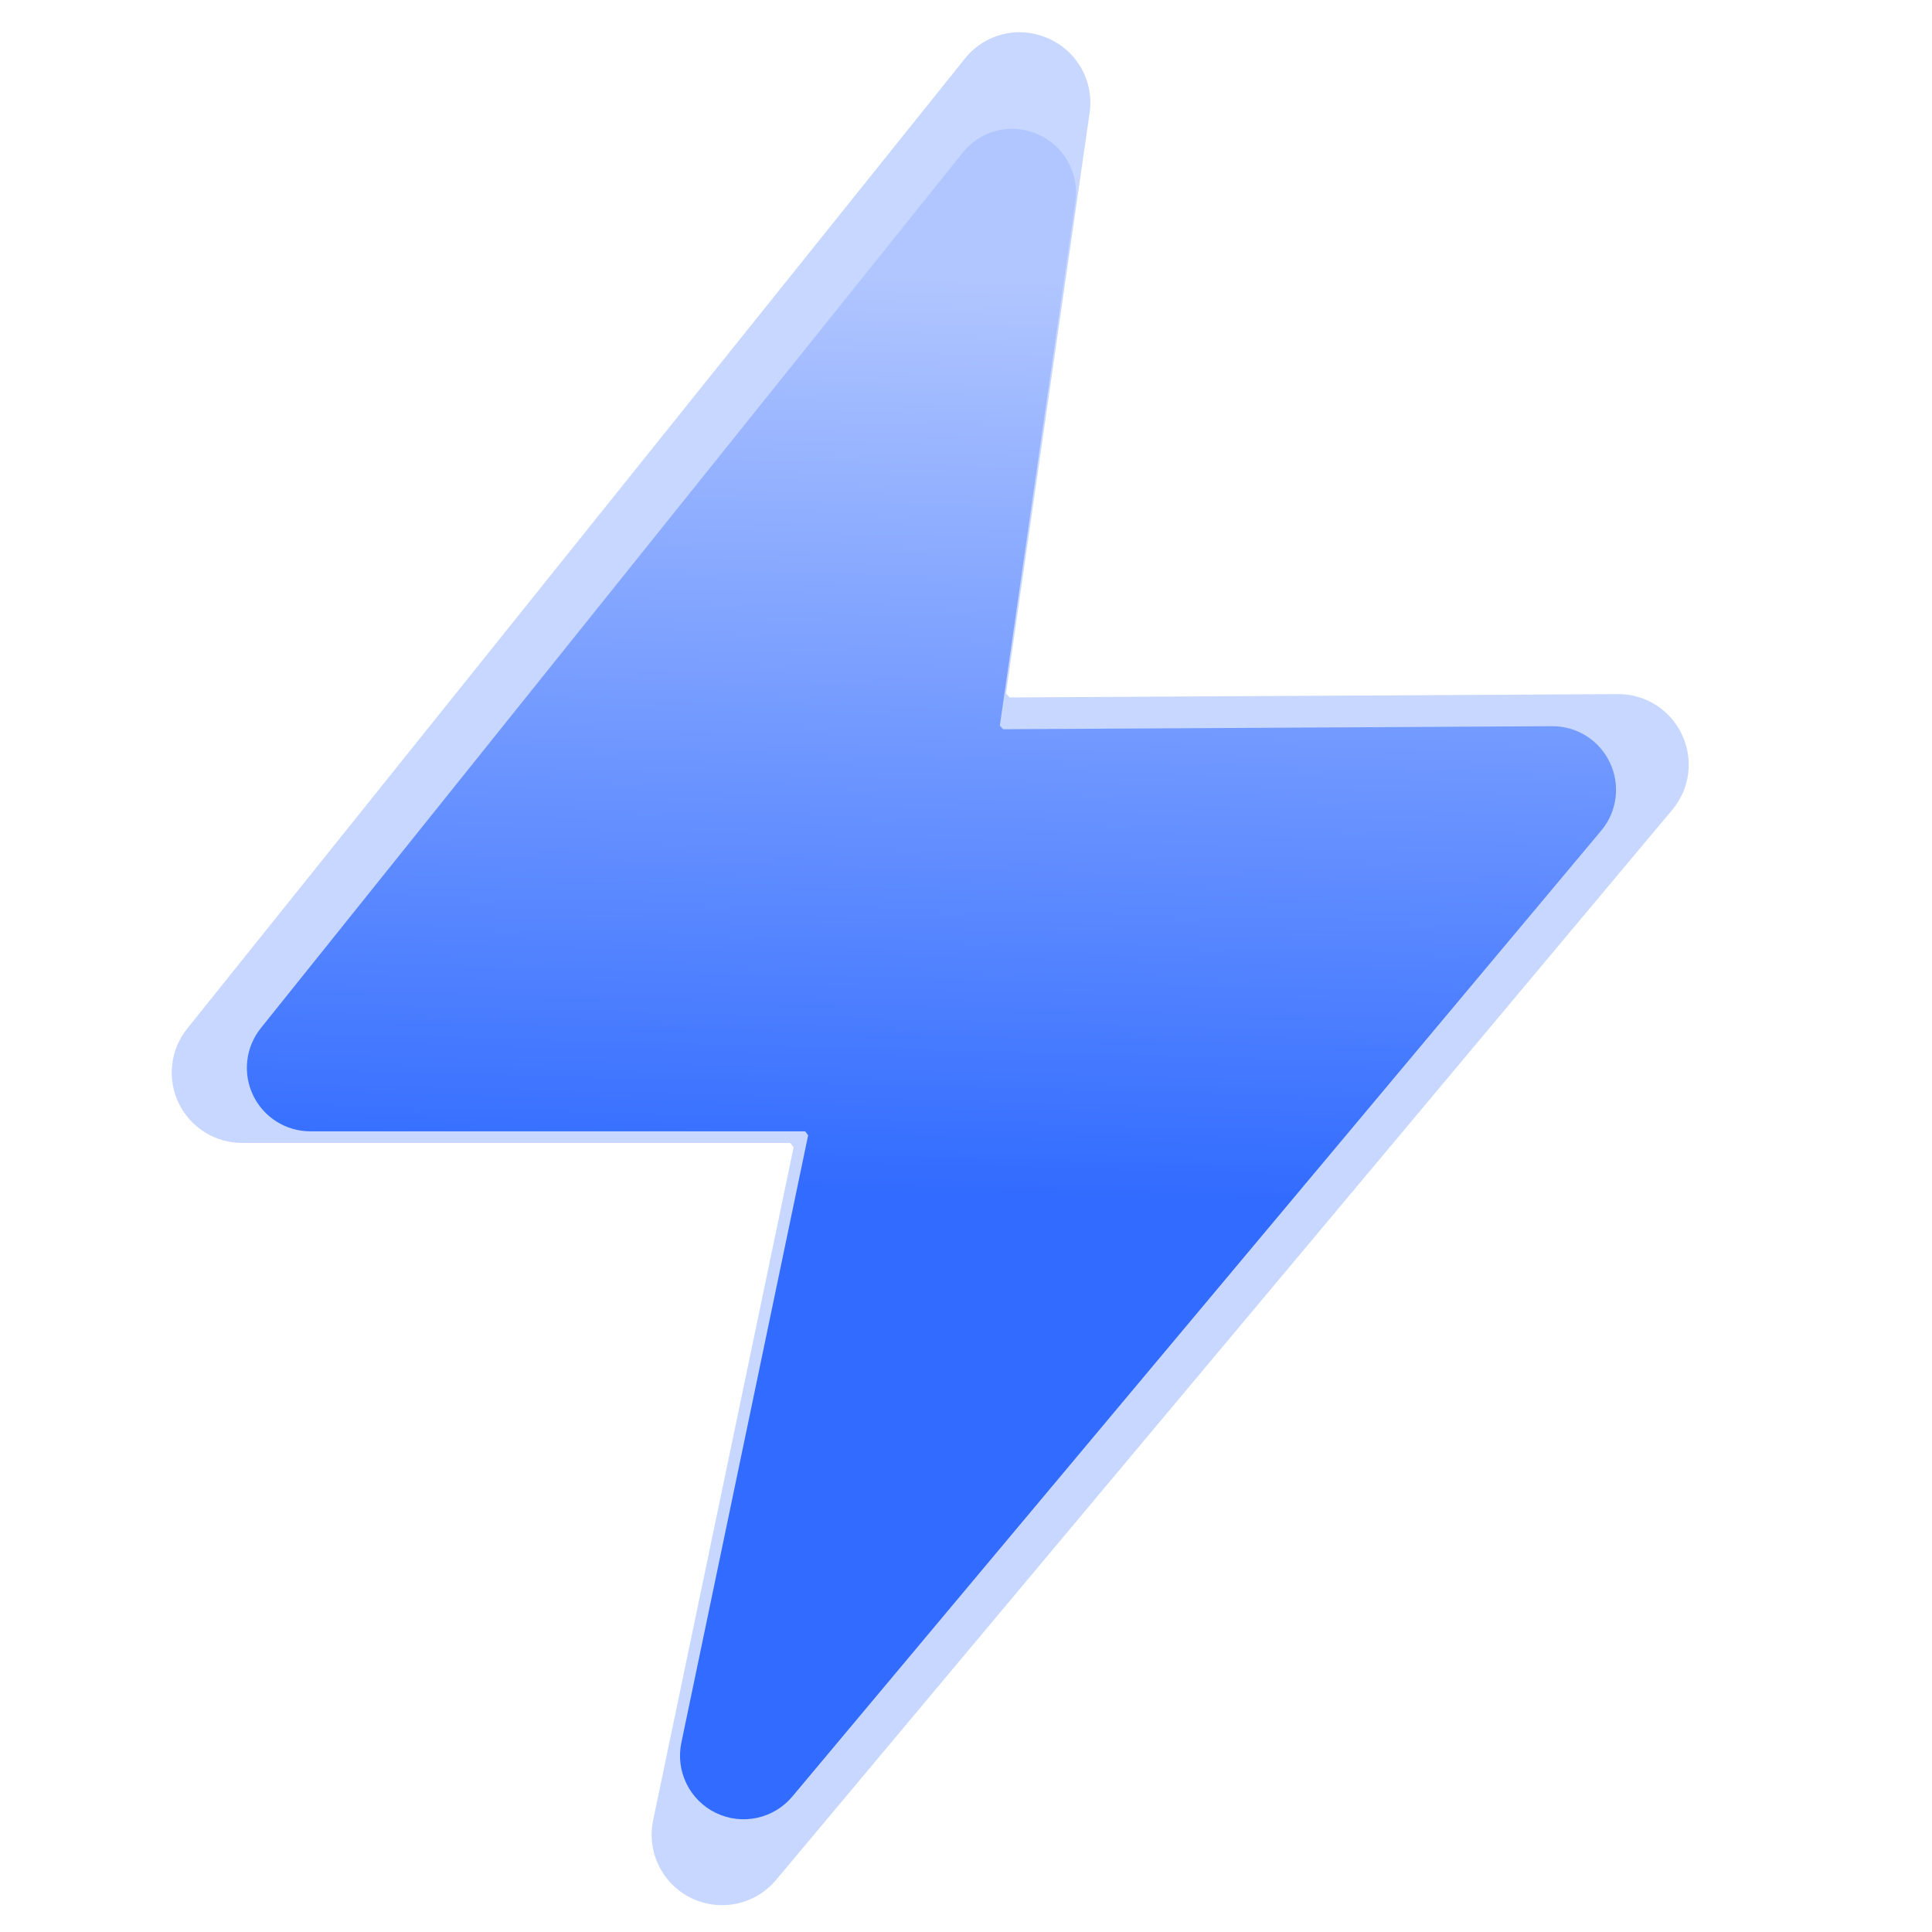
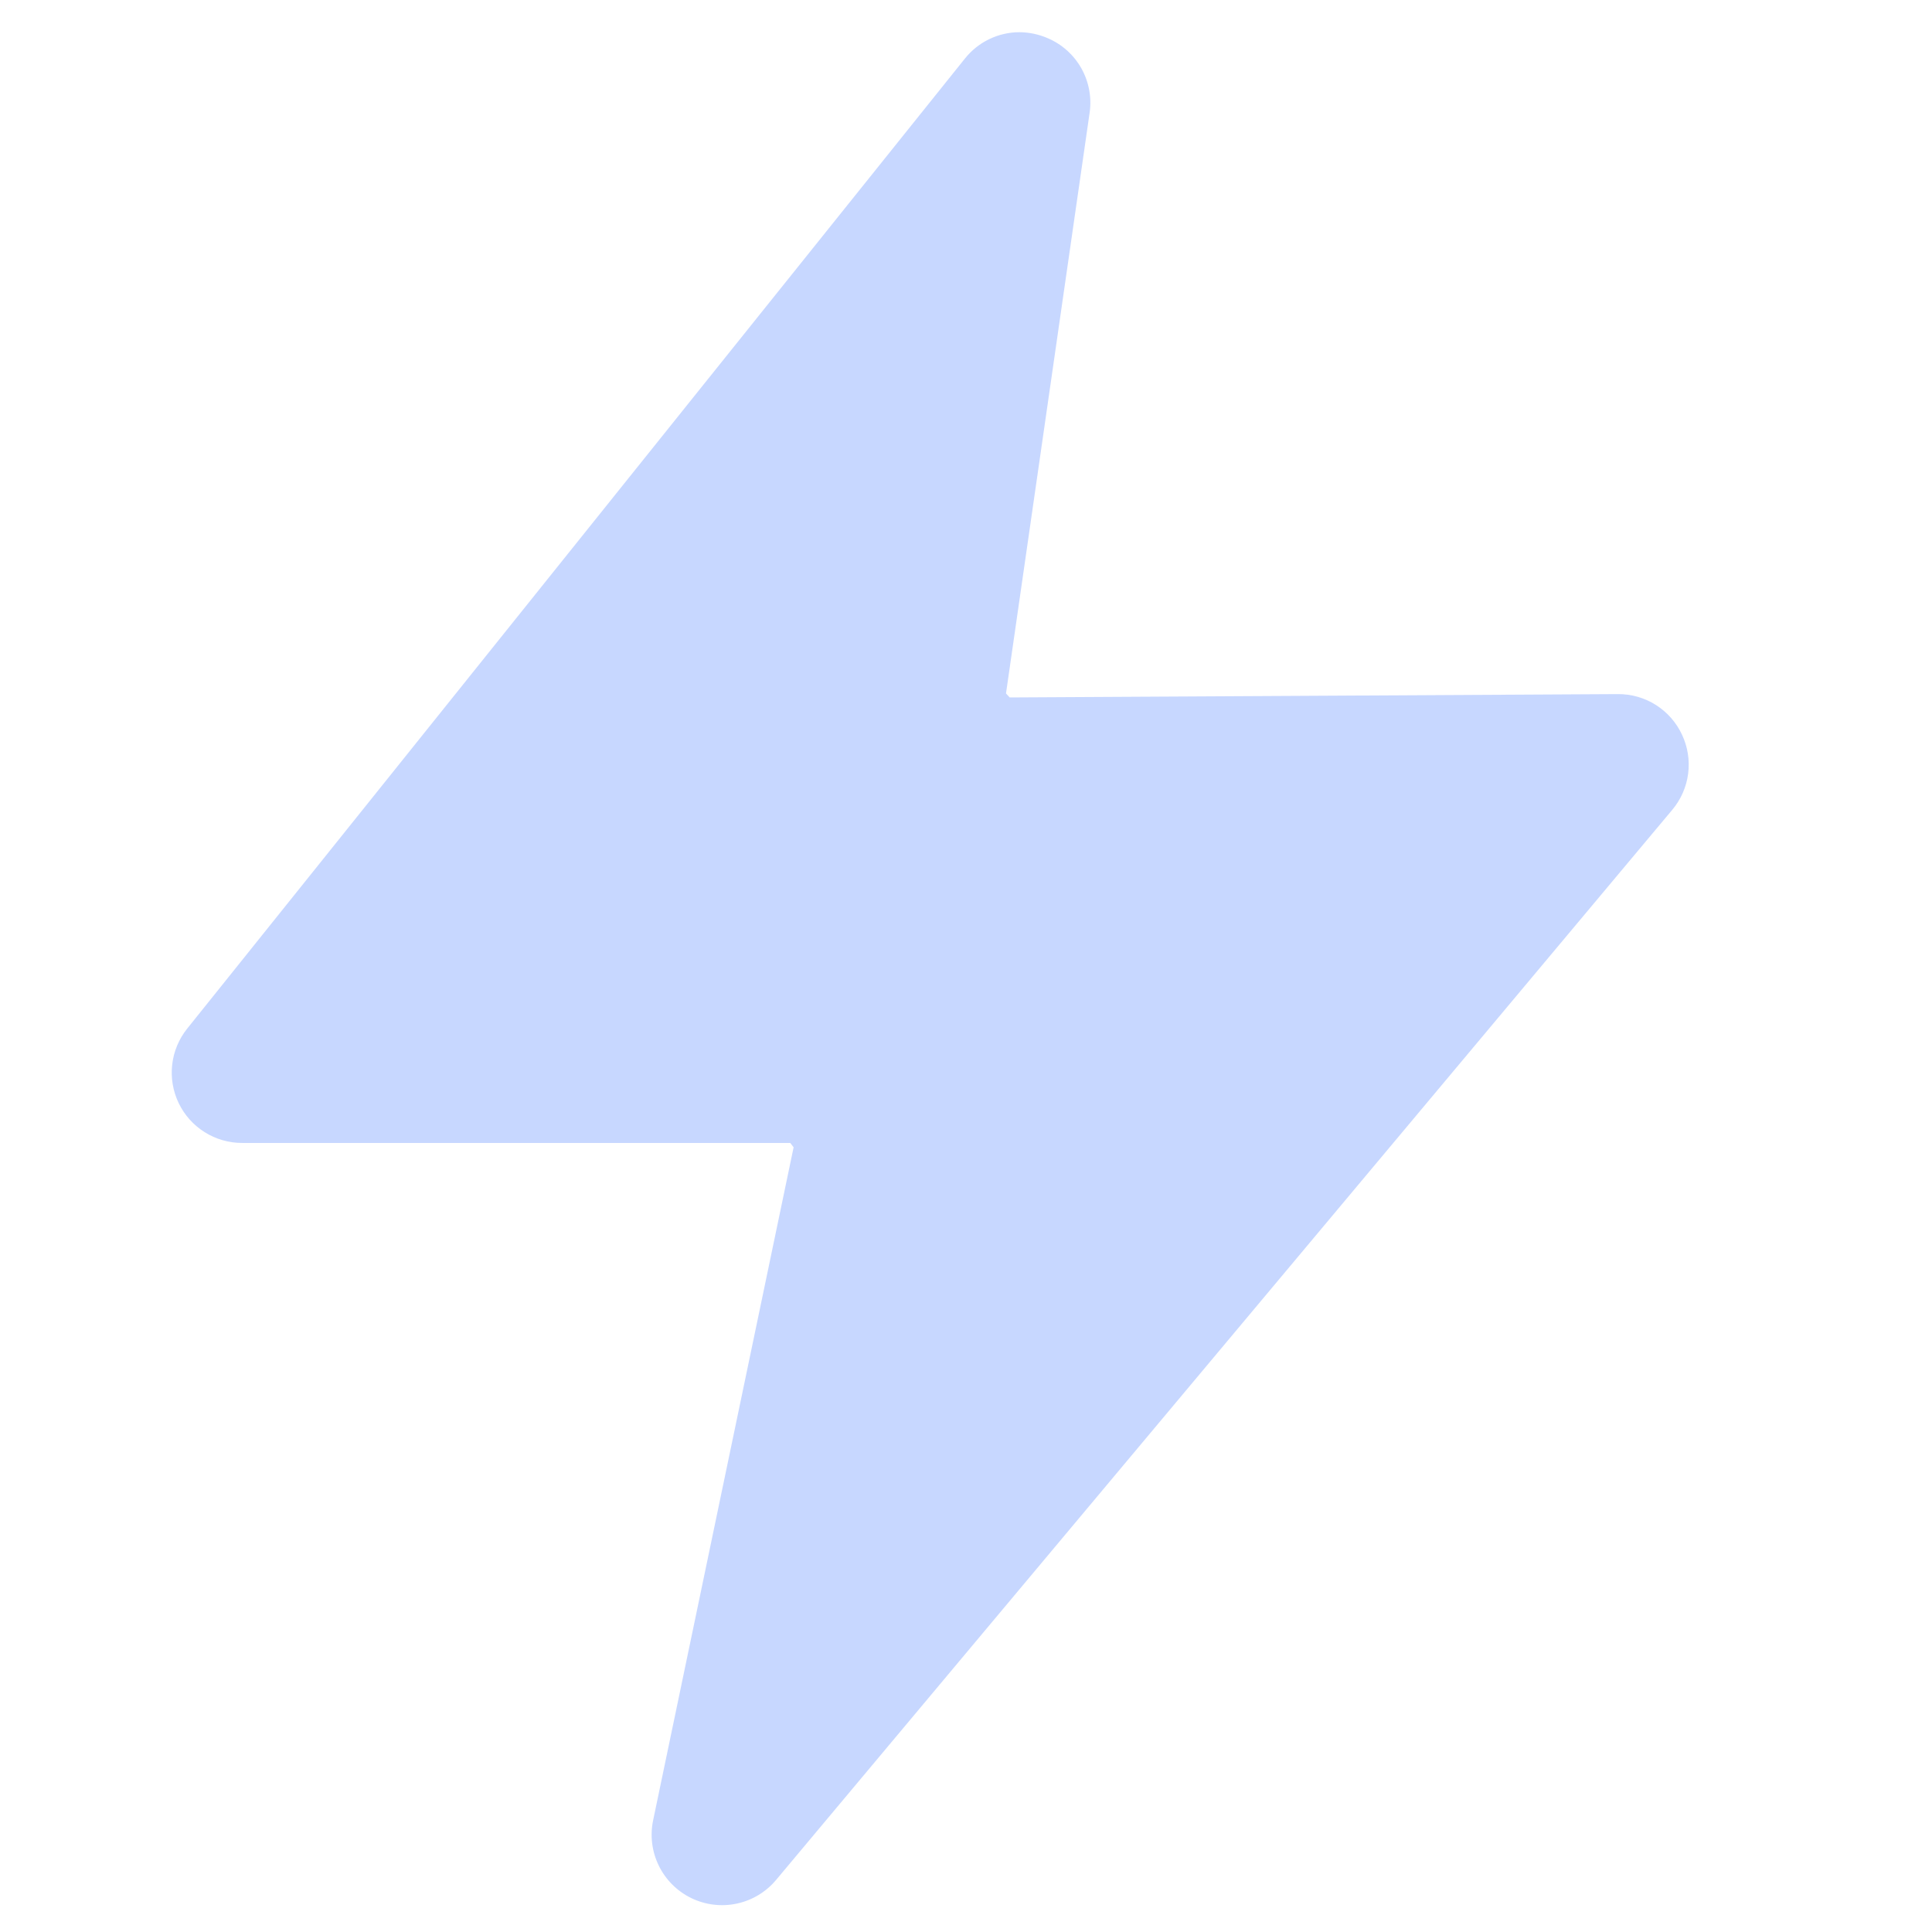
<svg xmlns="http://www.w3.org/2000/svg" width="180" height="180" viewBox="0 0 180 180" fill="none">
  <g filter="url(#filter0_g_76_22103)">
    <path d="M156.704 68.439C156.175 67.307 155.334 66.351 154.279 65.682C153.225 65.014 152 64.662 150.752 64.668H150.721L94.07 64.98L93.727 64.606L101.517 10.51C101.725 9.084 101.456 7.63 100.752 6.373C100.047 5.116 98.947 4.127 97.622 3.561C96.786 3.197 95.885 3.006 94.973 3C93.996 3.003 93.032 3.226 92.153 3.652C91.274 4.078 90.502 4.697 89.894 5.462L17.444 95.829C16.67 96.793 16.185 97.955 16.043 99.183C15.902 100.41 16.11 101.652 16.644 102.767C17.178 103.881 18.017 104.821 19.063 105.479C20.108 106.137 21.319 106.487 22.555 106.486H73.628L73.939 106.891L60.852 169.588C60.55 171.022 60.737 172.515 61.384 173.831C62.03 175.146 63.097 176.207 64.416 176.845C65.736 177.483 67.23 177.661 68.662 177.351C70.095 177.041 71.382 176.261 72.319 175.134L155.8 75.45C156.607 74.491 157.121 73.32 157.281 72.077C157.441 70.834 157.241 69.571 156.704 68.439Z" fill="#316BFF" fill-opacity="0.27" />
  </g>
  <g filter="url(#filter1_in_76_22103)">
-     <path d="M149.994 71.062C149.517 70.041 148.758 69.178 147.806 68.575C146.854 67.972 145.749 67.654 144.622 67.659H144.594L93.463 67.941L93.153 67.603L100.185 18.778C100.373 17.491 100.13 16.178 99.494 15.044C98.858 13.91 97.865 13.018 96.669 12.506C95.915 12.178 95.101 12.005 94.278 12C93.397 12.003 92.527 12.204 91.733 12.588C90.939 12.973 90.243 13.531 89.694 14.222L24.303 95.784C23.605 96.654 23.167 97.703 23.039 98.811C22.911 99.919 23.099 101.04 23.581 102.046C24.064 103.051 24.82 103.9 25.764 104.494C26.708 105.088 27.801 105.403 28.916 105.403H75.013L75.294 105.769L63.482 162.356C63.21 163.651 63.379 164.999 63.962 166.186C64.545 167.373 65.508 168.331 66.699 168.907C67.89 169.483 69.239 169.643 70.531 169.364C71.824 169.084 72.986 168.379 73.832 167.363L149.178 77.391C149.907 76.525 150.371 75.468 150.515 74.346C150.66 73.224 150.479 72.085 149.994 71.062Z" fill="url(#paint0_linear_76_22103)" />
-   </g>
+     </g>
  <defs>
    <filter id="filter0_g_76_22103" x="16" y="3" width="141.335" height="174.5" filterUnits="userSpaceOnUse" color-interpolation-filters="sRGB">
      <feFlood flood-opacity="0" result="BackgroundImageFix" />
      <feBlend mode="normal" in="SourceGraphic" in2="BackgroundImageFix" result="shape" />
      <feTurbulence type="fractalNoise" baseFrequency="1 1" numOctaves="3" seed="6525" />
      <feDisplacementMap in="shape" scale="0" xChannelSelector="R" yChannelSelector="G" result="displacedImage" width="100%" height="100%" />
      <feMerge result="effect1_texture_76_22103">
        <feMergeNode in="displacedImage" />
      </feMerge>
    </filter>
    <filter id="filter1_in_76_22103" x="23" y="12" width="127.564" height="157.498" filterUnits="userSpaceOnUse" color-interpolation-filters="sRGB">
      <feFlood flood-opacity="0" result="BackgroundImageFix" />
      <feBlend mode="normal" in="SourceGraphic" in2="BackgroundImageFix" result="shape" />
      <feColorMatrix in="SourceAlpha" type="matrix" values="0 0 0 0 0 0 0 0 0 0 0 0 0 0 0 0 0 0 127 0" result="hardAlpha" />
      <feOffset />
      <feGaussianBlur stdDeviation="5" />
      <feComposite in2="hardAlpha" operator="arithmetic" k2="-1" k3="1" />
      <feColorMatrix type="matrix" values="0 0 0 0 0.049 0 0 0 0 0.203 0 0 0 0 0.596 0 0 0 1 0" />
      <feBlend mode="normal" in2="shape" result="effect1_innerShadow_76_22103" />
      <feTurbulence type="fractalNoise" baseFrequency="1 1" stitchTiles="stitch" numOctaves="3" result="noise" seed="4533" />
      <feComponentTransfer in="noise" result="coloredNoise1">
        <feFuncR type="linear" slope="2" intercept="-0.5" />
        <feFuncG type="linear" slope="2" intercept="-0.5" />
        <feFuncB type="linear" slope="2" intercept="-0.5" />
        <feFuncA type="discrete" tableValues="0 0 0 0 0 0 0 0 1 1 1 1 1 1 1 1 1 1 1 1 1 1 1 1 1 1 1 1 1 1 1 1 1 1 1 1 1 1 1 1 1 1 0 0 0 0 0 0 0 0 0 0 0 0 0 0 0 0 0 0 0 0 0 0 0 0 0 0 0 0 0 0 0 0 0 0 0 0 0 0 0 0 0 0 0 0 0 0 0 0 0 0 0 0 0 0 0 0 0 0 " />
      </feComponentTransfer>
      <feComposite operator="in" in2="effect1_innerShadow_76_22103" in="coloredNoise1" result="noise1Clipped" />
      <feComponentTransfer in="noise1Clipped" result="color1">
        <feFuncA type="table" tableValues="0 0.43" />
      </feComponentTransfer>
      <feMerge result="effect2_noise_76_22103">
        <feMergeNode in="effect1_innerShadow_76_22103" />
        <feMergeNode in="color1" />
      </feMerge>
    </filter>
    <linearGradient id="paint0_linear_76_22103" x1="93.004" y1="111.693" x2="95.255" y2="26.07" gradientUnits="userSpaceOnUse">
      <stop stop-color="#316BFF" />
      <stop offset="1" stop-color="#B1C6FF" />
    </linearGradient>
  </defs>
</svg>